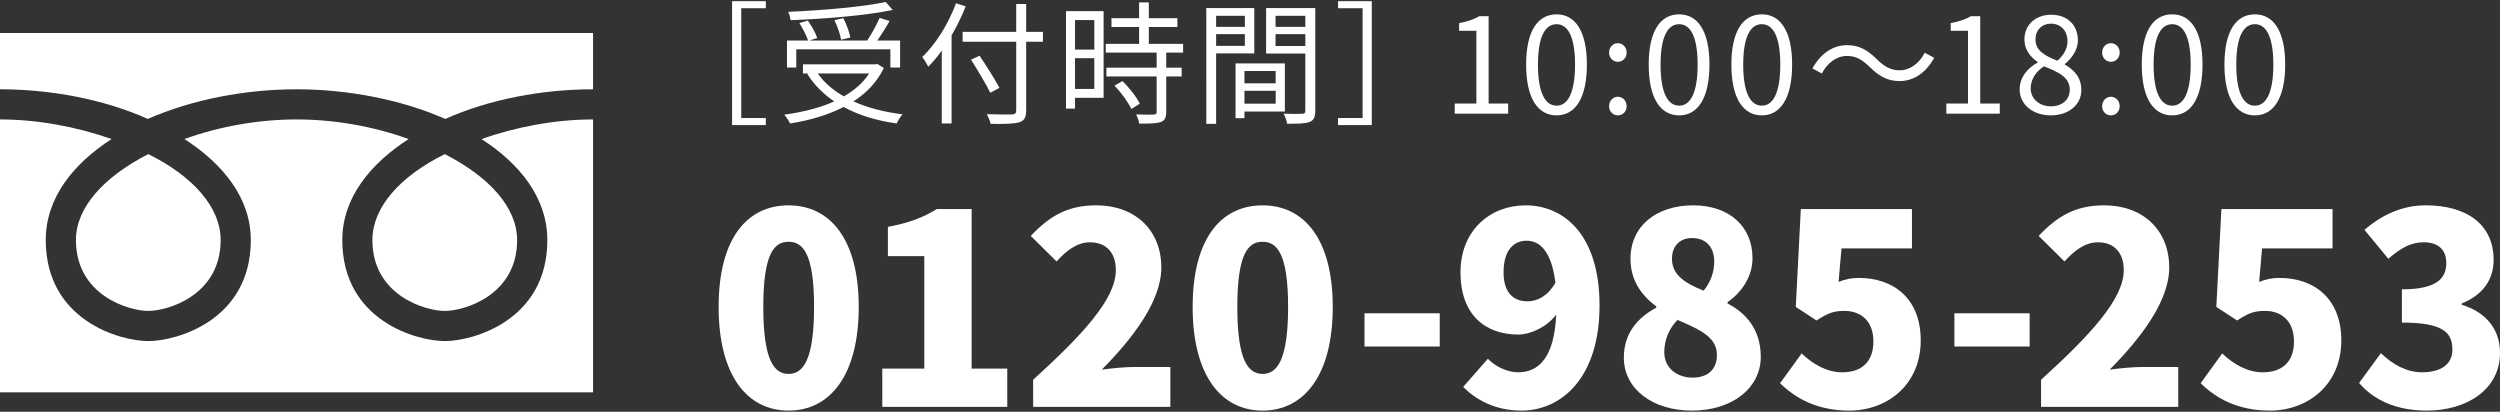
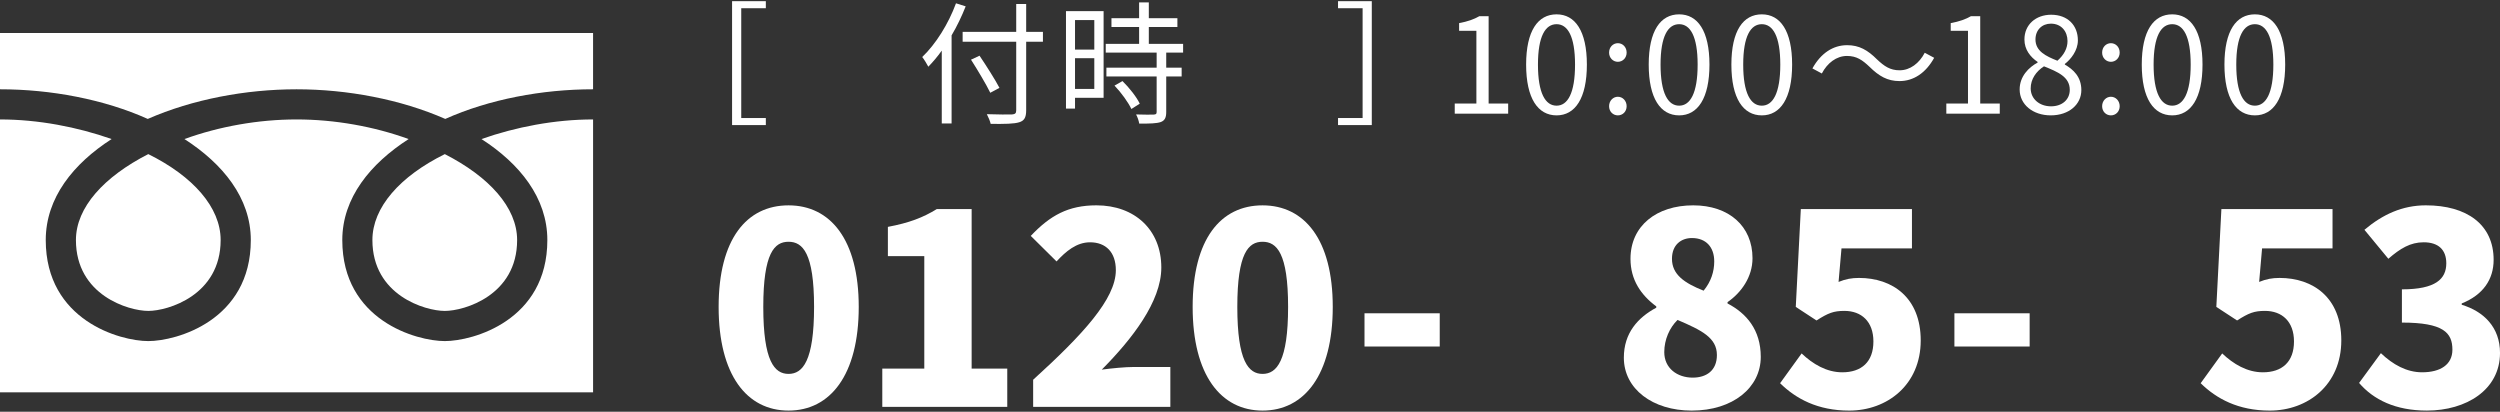
<svg xmlns="http://www.w3.org/2000/svg" version="1.1" x="0px" y="0px" width="255px" height="42px" viewBox="0 -0.12 255 42" enable-background="new 0 -0.12 255 42" xml:space="preserve">
  <rect x="0" y="-0.12" width="255" height="42" fill="#333333" stroke="none" />
  <defs>
</defs>
  <g>
    <g>
      <path fill="#FFFFFF" d="M73.3,31.184c0-6.942,2.874-10.358,7.132-10.358c4.257,0,7.159,3.471,7.159,10.358    c0,6.942-2.902,10.576-7.159,10.576C76.174,41.76,73.3,38.126,73.3,31.184z M83.035,31.184c0-5.505-1.167-6.644-2.604-6.644    c-1.438,0-2.576,1.139-2.576,6.644c0,5.532,1.139,6.834,2.576,6.834C81.869,38.018,83.035,36.716,83.035,31.184z" />
      <path fill="#FFFFFF" d="M89.994,37.476h4.284V26.004h-3.714v-2.983c2.169-0.406,3.579-0.949,4.99-1.816h3.553v16.271h3.634v3.905    H89.994V37.476z" />
      <path fill="#FFFFFF" d="M105.381,38.614c5.044-4.583,8.435-8.244,8.435-11.173c0-1.844-1.031-2.847-2.631-2.847    c-1.383,0-2.468,0.922-3.417,1.952l-2.63-2.604c1.979-2.088,3.824-3.118,6.698-3.118c3.905,0,6.618,2.495,6.618,6.345    c0,3.472-2.983,7.295-6.075,10.414c1.003-0.136,2.385-0.271,3.281-0.271h3.715v4.068h-13.994V38.614z" />
      <path fill="#FFFFFF" d="M121.65,31.184c0-6.942,2.875-10.358,7.132-10.358c4.258,0,7.159,3.471,7.159,10.358    c0,6.942-2.901,10.576-7.159,10.576C124.525,41.76,121.65,38.126,121.65,31.184z M131.386,31.184c0-5.505-1.166-6.644-2.604-6.644    c-1.437,0-2.576,1.139-2.576,6.644c0,5.532,1.139,6.834,2.576,6.834C130.22,38.018,131.386,36.716,131.386,31.184z" />
      <path fill="#FFFFFF" d="M139.179,31.835h7.674v3.39h-7.674V31.835z" />
-       <path fill="#FFFFFF" d="M151.764,36.472c0.678,0.733,1.925,1.383,3.091,1.383c2.061,0,3.688-1.465,3.878-5.884    c-0.977,1.302-2.685,2.034-3.851,2.034c-3.39,0-5.912-2.007-5.912-6.346c0-4.286,3.037-6.834,6.644-6.834    c3.823,0,7.539,2.901,7.539,10.224c0,7.321-3.851,10.711-7.973,10.711c-2.712,0-4.665-1.139-5.939-2.413L151.764,36.472z     M158.652,28.717c-0.406-3.336-1.682-4.285-2.929-4.285c-1.274,0-2.359,0.896-2.359,3.228c0,2.17,1.084,2.956,2.44,2.956    C156.781,30.615,157.866,30.1,158.652,28.717z" />
      <path fill="#FFFFFF" d="M165.632,36.363c0-2.521,1.437-4.094,3.308-5.099v-0.134c-1.573-1.168-2.63-2.713-2.63-4.854    c0-3.363,2.658-5.451,6.399-5.451c3.634,0,6.047,2.114,6.047,5.396c0,1.926-1.166,3.526-2.548,4.476v0.135    c1.925,1.004,3.39,2.685,3.39,5.451c0,3.118-2.82,5.478-7.051,5.478C168.587,41.76,165.632,39.563,165.632,36.363z     M175.124,36.093c0-1.763-1.546-2.522-4.014-3.58c-0.813,0.787-1.355,2.008-1.355,3.281c0,1.654,1.329,2.604,2.902,2.604    C174.039,38.397,175.124,37.691,175.124,36.093z M174.852,26.547c0-1.465-0.84-2.387-2.277-2.387    c-1.085,0-2.034,0.678-2.034,2.116c0,1.599,1.248,2.467,3.228,3.253C174.527,28.607,174.852,27.578,174.852,26.547z" />
      <path fill="#FFFFFF" d="M181.569,38.967l2.196-3.037c1.14,1.085,2.549,1.925,4.149,1.925c1.953,0,3.173-1.057,3.173-3.145    c0-2.034-1.22-3.119-2.956-3.119c-1.112,0-1.654,0.217-2.848,0.976l-2.114-1.383l0.514-9.979h11.336v4.014h-7.187l-0.299,3.417    c0.732-0.298,1.33-0.407,2.088-0.407c3.417,0,6.292,2.008,6.292,6.374c0,4.528-3.417,7.158-7.295,7.158    C185.393,41.76,183.169,40.54,181.569,38.967z" />
      <path fill="#FFFFFF" d="M199.35,31.835h7.674v3.39h-7.674V31.835z" />
-       <path fill="#FFFFFF" d="M208.189,38.614c5.044-4.583,8.434-8.244,8.434-11.173c0-1.844-1.031-2.847-2.631-2.847    c-1.383,0-2.468,0.922-3.417,1.952l-2.63-2.604c1.979-2.088,3.824-3.118,6.698-3.118c3.905,0,6.617,2.495,6.617,6.345    c0,3.472-2.982,7.295-6.075,10.414c1.004-0.136,2.387-0.271,3.282-0.271h3.715v4.068h-13.993V38.614z" />
      <path fill="#FFFFFF" d="M224.468,38.967l2.196-3.037c1.139,1.085,2.549,1.925,4.149,1.925c1.953,0,3.173-1.057,3.173-3.145    c0-2.034-1.22-3.119-2.956-3.119c-1.112,0-1.654,0.217-2.848,0.976l-2.116-1.383l0.516-9.979h11.336v4.014h-7.187l-0.298,3.417    c0.732-0.298,1.329-0.407,2.088-0.407c3.417,0,6.292,2.008,6.292,6.374c0,4.528-3.416,7.158-7.295,7.158    C228.292,41.76,226.067,40.54,224.468,38.967z" />
      <path fill="#FFFFFF" d="M240.627,38.94l2.224-3.037c1.22,1.165,2.631,1.951,4.203,1.951c1.871,0,3.091-0.786,3.091-2.305    c0-1.735-0.921-2.766-5.151-2.766v-3.39c3.443,0,4.528-1.058,4.528-2.658c0-1.383-0.814-2.142-2.305-2.142    c-1.355,0-2.386,0.623-3.606,1.682l-2.44-2.956c1.871-1.573,3.877-2.495,6.264-2.495c4.176,0,6.915,1.952,6.915,5.559    c0,2.007-1.084,3.579-3.254,4.447v0.137c2.251,0.677,3.905,2.305,3.905,4.908c0,3.77-3.444,5.884-7.458,5.884    C244.343,41.76,242.092,40.648,240.627,38.94z" />
    </g>
  </g>
  <g>
    <g>
      <path fill="#FFFFFF" d="M74.672,0h3.443v0.719h-2.508v11.2h2.508v0.719h-3.443V0z" />
-       <path fill="#FFFFFF" d="M90.155,6.82c-0.705,1.438-1.776,2.55-3.104,3.403c1.438,0.651,3.132,1.085,5.017,1.316    c-0.217,0.216-0.488,0.664-0.61,0.935c-2.047-0.285-3.864-0.841-5.409-1.682c-1.628,0.841-3.512,1.37-5.464,1.682    c-0.109-0.244-0.394-0.691-0.597-0.894c1.844-0.259,3.607-0.679,5.098-1.357c-1.111-0.76-2.047-1.694-2.739-2.793l0.136-0.055    h-0.583V6.441h7.389L89.491,6.4L90.155,6.82z M81.22,6.767h-0.949V4.014h2.156c-0.163-0.487-0.542-1.233-0.894-1.789L82.4,1.979    c0.393,0.557,0.799,1.289,0.962,1.776l-0.8,0.258h5.898c0.448-0.677,0.963-1.613,1.261-2.305l1.018,0.312    c-0.367,0.664-0.841,1.396-1.248,1.993h2.318v2.753h-0.989V4.909H81.22V6.767z M91.051,0.896    c-2.712,0.569-6.901,0.908-10.414,1.044c-0.013-0.258-0.135-0.624-0.23-0.854c3.471-0.15,7.62-0.502,9.938-1.005L91.051,0.896z     M83.417,7.376c0.651,0.937,1.559,1.709,2.657,2.333c1.058-0.61,1.953-1.369,2.577-2.333H83.417z M85.79,3.933    c-0.082-0.528-0.367-1.37-0.678-1.993l0.908-0.204c0.325,0.625,0.624,1.451,0.719,1.967L85.79,3.933z" />
      <path fill="#FFFFFF" d="M98.5,0.529c-0.407,1.017-0.881,2.021-1.438,2.956v8.989H96.06v-7.43c-0.434,0.61-0.909,1.166-1.37,1.641    c-0.121-0.231-0.434-0.76-0.624-0.99c1.383-1.315,2.672-3.376,3.445-5.478L98.5,0.529z M106.379,4.136h-1.709v6.997    c0,0.76-0.216,1.071-0.718,1.22c-0.529,0.163-1.438,0.177-2.902,0.163c-0.054-0.258-0.245-0.719-0.393-0.99    c1.139,0.041,2.251,0.041,2.576,0.027c0.298-0.027,0.421-0.108,0.421-0.42V4.136h-5.465V3.133h5.465V0.285h1.016v2.848h1.709    V4.136z M101.009,9.343c-0.406-0.84-1.274-2.292-1.966-3.376l0.868-0.407c0.705,1.045,1.6,2.454,2.034,3.281L101.009,9.343z" />
      <path fill="#FFFFFF" d="M112.567,9.857h-2.915v1.099h-0.922V1.018h3.837V9.857z M109.652,1.926v3.01h1.967v-3.01H109.652z     M111.619,8.95V5.817h-1.967V8.95H111.619z M118.955,5.247V6.78h1.573v0.896h-1.573v3.633c0,0.569-0.15,0.868-0.556,1.018    c-0.421,0.148-1.099,0.163-2.197,0.163c-0.041-0.272-0.176-0.679-0.325-0.937c0.84,0.028,1.586,0.028,1.803,0.014    c0.231-0.014,0.298-0.067,0.298-0.271v-3.62h-5.125V6.78h5.125V5.247h-5.193V4.354h3.404V2.631h-2.82V1.735h2.82V0.122h0.99v1.613    h2.915v0.896h-2.915v1.723h3.498v0.894H118.955z M114.493,8.15c0.692,0.677,1.451,1.64,1.762,2.304l-0.854,0.543    c-0.312-0.665-1.031-1.667-1.722-2.387L114.493,8.15z" />
-       <path fill="#FFFFFF" d="M124.045,5.329v7.187h-1.003V0.706h4.895v4.623H124.045z M124.045,1.492v1.125h2.93V1.492H124.045z     M126.975,4.557V3.363h-2.93v1.193H126.975z M126.934,11.255v0.678h-0.908V6.347h5.03v4.908H126.934z M126.934,7.119v1.262h3.186    V7.119H126.934z M130.12,10.454V9.14h-3.186v1.314H130.12z M134.16,11.173c0,0.638-0.148,0.977-0.596,1.153    c-0.434,0.163-1.153,0.175-2.278,0.175c-0.041-0.284-0.204-0.759-0.353-1.029c0.827,0.041,1.654,0.027,1.898,0.014    c0.23,0,0.312-0.082,0.312-0.326V5.343h-4V0.706h5.016V11.173z M130.106,1.492v1.125h3.037V1.492H130.106z M133.144,4.57V3.363    h-3.037V4.57H133.144z" />
      <path fill="#FFFFFF" d="M139.922,12.638h-3.443v-0.719h2.507v-11.2h-2.507V0h3.443V12.638z" />
      <path fill="#FFFFFF" d="M148.383,10.44h2.209V3.024h-1.762V2.237c0.881-0.161,1.519-0.393,2.061-0.704h0.949v8.907h1.993v1.031    h-5.45V10.44z" />
      <path fill="#FFFFFF" d="M155.665,6.468c0-3.457,1.207-5.125,3.105-5.125c1.884,0,3.091,1.682,3.091,5.125    c0,3.458-1.207,5.18-3.091,5.18C156.872,11.647,155.665,9.926,155.665,6.468z M160.654,6.468c0-2.901-0.759-4.121-1.884-4.121    c-1.139,0-1.898,1.22-1.898,4.121c0,2.929,0.76,4.19,1.898,4.19C159.896,10.658,160.654,9.396,160.654,6.468z" />
      <path fill="#FFFFFF" d="M164.127,5.247c0-0.568,0.406-0.962,0.895-0.962c0.489,0,0.895,0.394,0.895,0.962    c0,0.543-0.406,0.937-0.895,0.937C164.534,6.184,164.127,5.79,164.127,5.247z M164.127,10.713c0-0.556,0.406-0.964,0.895-0.964    c0.489,0,0.895,0.408,0.895,0.964c0,0.555-0.406,0.935-0.895,0.935C164.534,11.647,164.127,11.268,164.127,10.713z" />
      <path fill="#FFFFFF" d="M168.169,6.468c0-3.457,1.207-5.125,3.105-5.125c1.884,0,3.091,1.682,3.091,5.125    c0,3.458-1.207,5.18-3.091,5.18C169.376,11.647,168.169,9.926,168.169,6.468z M173.159,6.468c0-2.901-0.759-4.121-1.884-4.121    c-1.139,0-1.898,1.22-1.898,4.121c0,2.929,0.76,4.19,1.898,4.19C172.4,10.658,173.159,9.396,173.159,6.468z" />
      <path fill="#FFFFFF" d="M176.601,6.468c0-3.457,1.207-5.125,3.105-5.125c1.884,0,3.091,1.682,3.091,5.125    c0,3.458-1.207,5.18-3.091,5.18C177.808,11.647,176.601,9.926,176.601,6.468z M181.59,6.468c0-2.901-0.759-4.121-1.884-4.121    c-1.139,0-1.898,1.22-1.898,4.121c0,2.929,0.76,4.19,1.898,4.19C180.832,10.658,181.59,9.396,181.59,6.468z" />
      <path fill="#FFFFFF" d="M190.697,6.699c-0.732-0.692-1.316-1.112-2.306-1.112c-1.071,0-2.007,0.719-2.563,1.789l-0.962-0.516    c0.854-1.545,2.103-2.372,3.54-2.372c1.233,0,2.101,0.503,3.05,1.452c0.732,0.69,1.33,1.11,2.305,1.11    c1.071,0,2.006-0.718,2.563-1.789l0.962,0.516c-0.854,1.545-2.101,2.373-3.538,2.373C192.513,8.15,191.645,7.635,190.697,6.699z" />
      <path fill="#FFFFFF" d="M198.525,10.44h2.21V3.024h-1.762V2.237c0.881-0.161,1.519-0.393,2.061-0.704h0.949v8.907h1.993v1.031    h-5.451V10.44z" />
      <path fill="#FFFFFF" d="M206.004,9.004c0-1.328,0.922-2.251,1.831-2.739V6.196c-0.732-0.501-1.343-1.246-1.343-2.291    c0-1.518,1.167-2.522,2.726-2.522c1.695,0,2.726,1.086,2.726,2.618c0,1.044-0.732,1.939-1.329,2.399v0.067    c0.868,0.502,1.682,1.249,1.682,2.604c0,1.451-1.248,2.576-3.119,2.576C207.347,11.647,206.004,10.535,206.004,9.004z     M211.117,9.045c0-1.328-1.22-1.831-2.631-2.4c-0.8,0.516-1.356,1.302-1.356,2.251c0,1.058,0.881,1.829,2.075,1.829    C210.343,10.725,211.117,10.034,211.117,9.045z M210.886,4.068c0-0.977-0.625-1.776-1.695-1.776c-0.909,0-1.574,0.651-1.574,1.613    c0,1.193,1.072,1.709,2.238,2.169C210.533,5.479,210.886,4.8,210.886,4.068z" />
      <path fill="#FFFFFF" d="M214.418,5.247c0-0.568,0.407-0.962,0.895-0.962c0.489,0,0.895,0.394,0.895,0.962    c0,0.543-0.406,0.937-0.895,0.937C214.825,6.184,214.418,5.79,214.418,5.247z M214.418,10.713c0-0.556,0.407-0.964,0.895-0.964    c0.489,0,0.895,0.408,0.895,0.964c0,0.555-0.406,0.935-0.895,0.935C214.825,11.647,214.418,11.268,214.418,10.713z" />
      <path fill="#FFFFFF" d="M218.46,6.468c0-3.457,1.207-5.125,3.105-5.125c1.884,0,3.091,1.682,3.091,5.125    c0,3.458-1.207,5.18-3.091,5.18C219.667,11.647,218.46,9.926,218.46,6.468z M223.45,6.468c0-2.901-0.759-4.121-1.884-4.121    c-1.139,0-1.898,1.22-1.898,4.121c0,2.929,0.76,4.19,1.898,4.19C222.691,10.658,223.45,9.396,223.45,6.468z" />
      <path fill="#FFFFFF" d="M226.893,6.468c0-3.457,1.207-5.125,3.105-5.125c1.884,0,3.091,1.682,3.091,5.125    c0,3.458-1.207,5.18-3.091,5.18C228.1,11.647,226.893,9.926,226.893,6.468z M231.882,6.468c0-2.901-0.759-4.121-1.884-4.121    c-1.139,0-1.898,1.22-1.898,4.121c0,2.929,0.76,4.19,1.898,4.19C231.124,10.658,231.882,9.396,231.882,6.468z" />
    </g>
  </g>
  <path fill="#FFFFFF" d="M45.371,15.599c4.51,2.307,7.376,5.434,7.376,8.767c0,5.637-5.379,7.228-7.376,7.228  c-2.003,0-7.386-1.591-7.386-7.228C37.984,21.032,40.805,17.856,45.371,15.599z M7.745,24.365c0-3.333,2.868-6.46,7.379-8.767  c4.565,2.258,7.382,5.434,7.382,8.767c0,5.637-5.382,7.228-7.382,7.228C13.127,31.593,7.745,30.002,7.745,24.365z M0,39.897V12.063  c3.901,0,7.896,0.771,11.384,2c-3.901,2.511-6.718,5.995-6.718,10.303c0,8.202,7.589,10.304,10.458,10.304  c2.872,0,10.458-2.102,10.458-10.304c0-4.308-2.869-7.792-6.769-10.303c3.539-1.284,7.54-2,11.435-2c3.894,0,7.892,0.716,11.431,2  c-3.897,2.511-6.766,5.995-6.766,10.303c0,8.202,7.583,10.304,10.458,10.304c2.868,0,10.457-2.102,10.457-10.304  c0-4.308-2.82-7.792-6.718-10.303c3.489-1.229,7.483-2,11.383-2v27.835H0z M45.418,12.011c-4.559-2.001-9.996-3.023-15.171-3.023  c-5.176,0-10.613,1.022-15.175,3.023C10.613,10.01,5.182,8.987,0,8.987v-5.74h60.493v5.74C55.312,8.987,49.881,10.01,45.418,12.011z  " />
</svg>